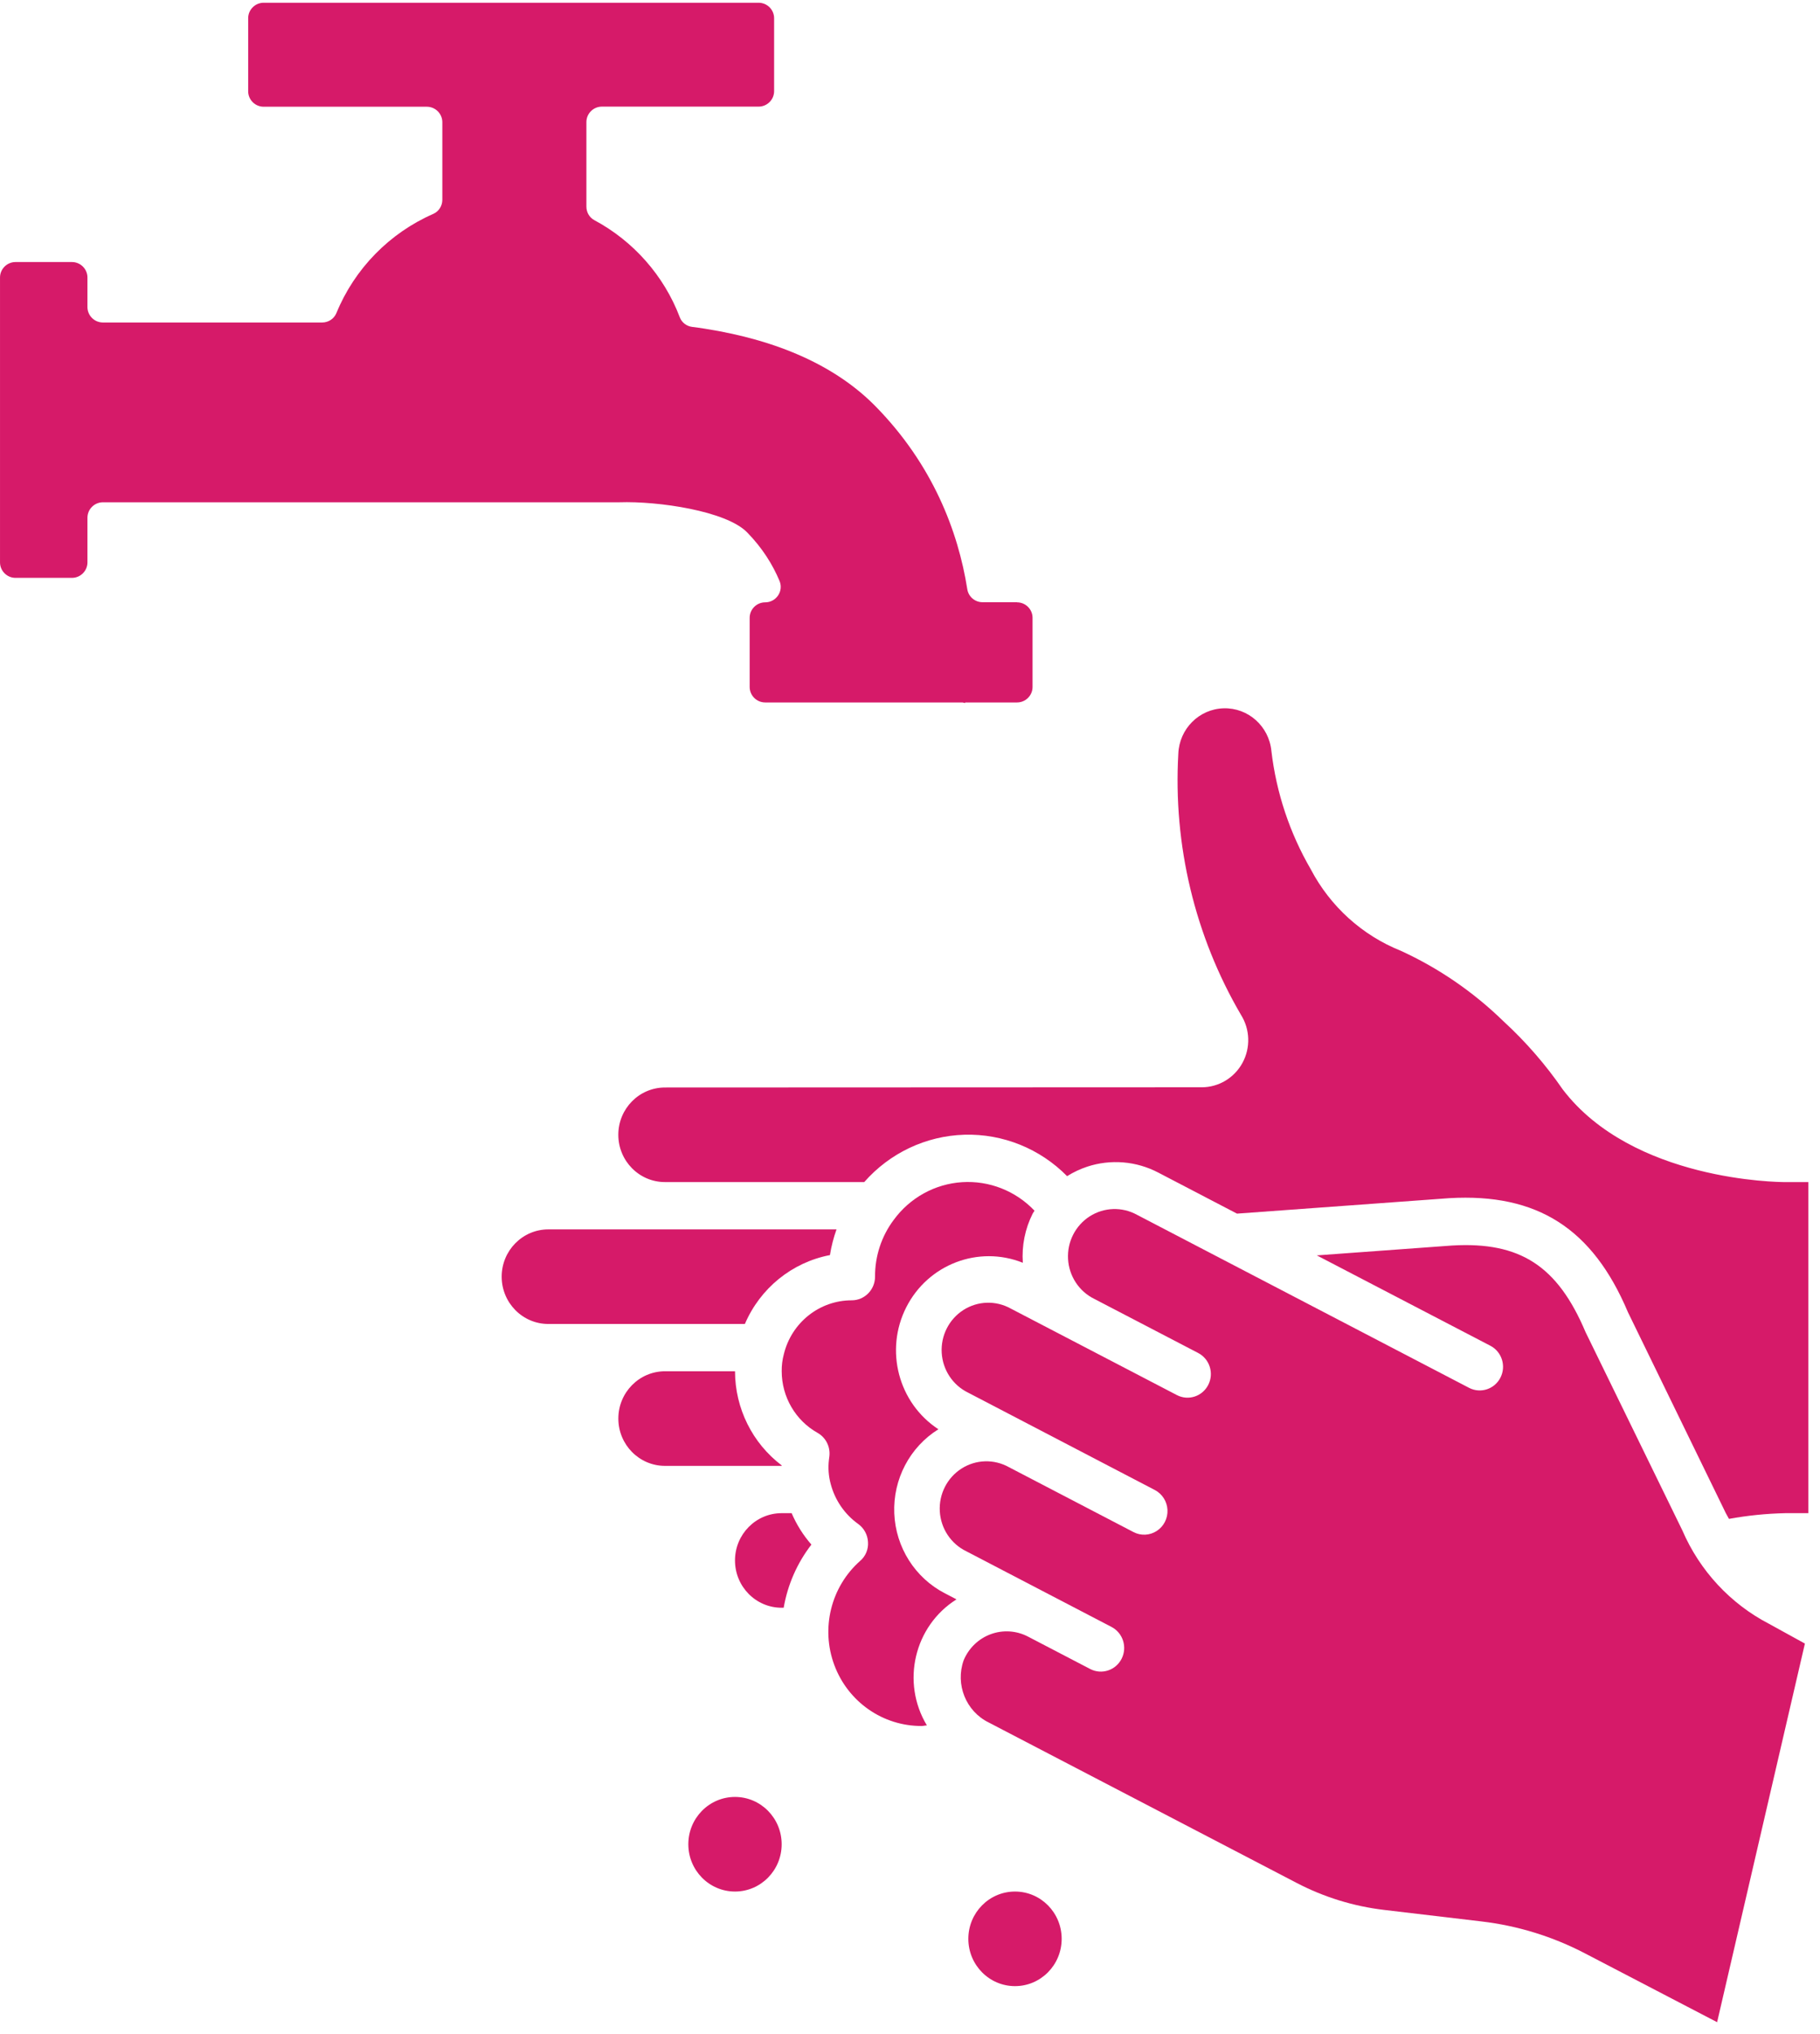
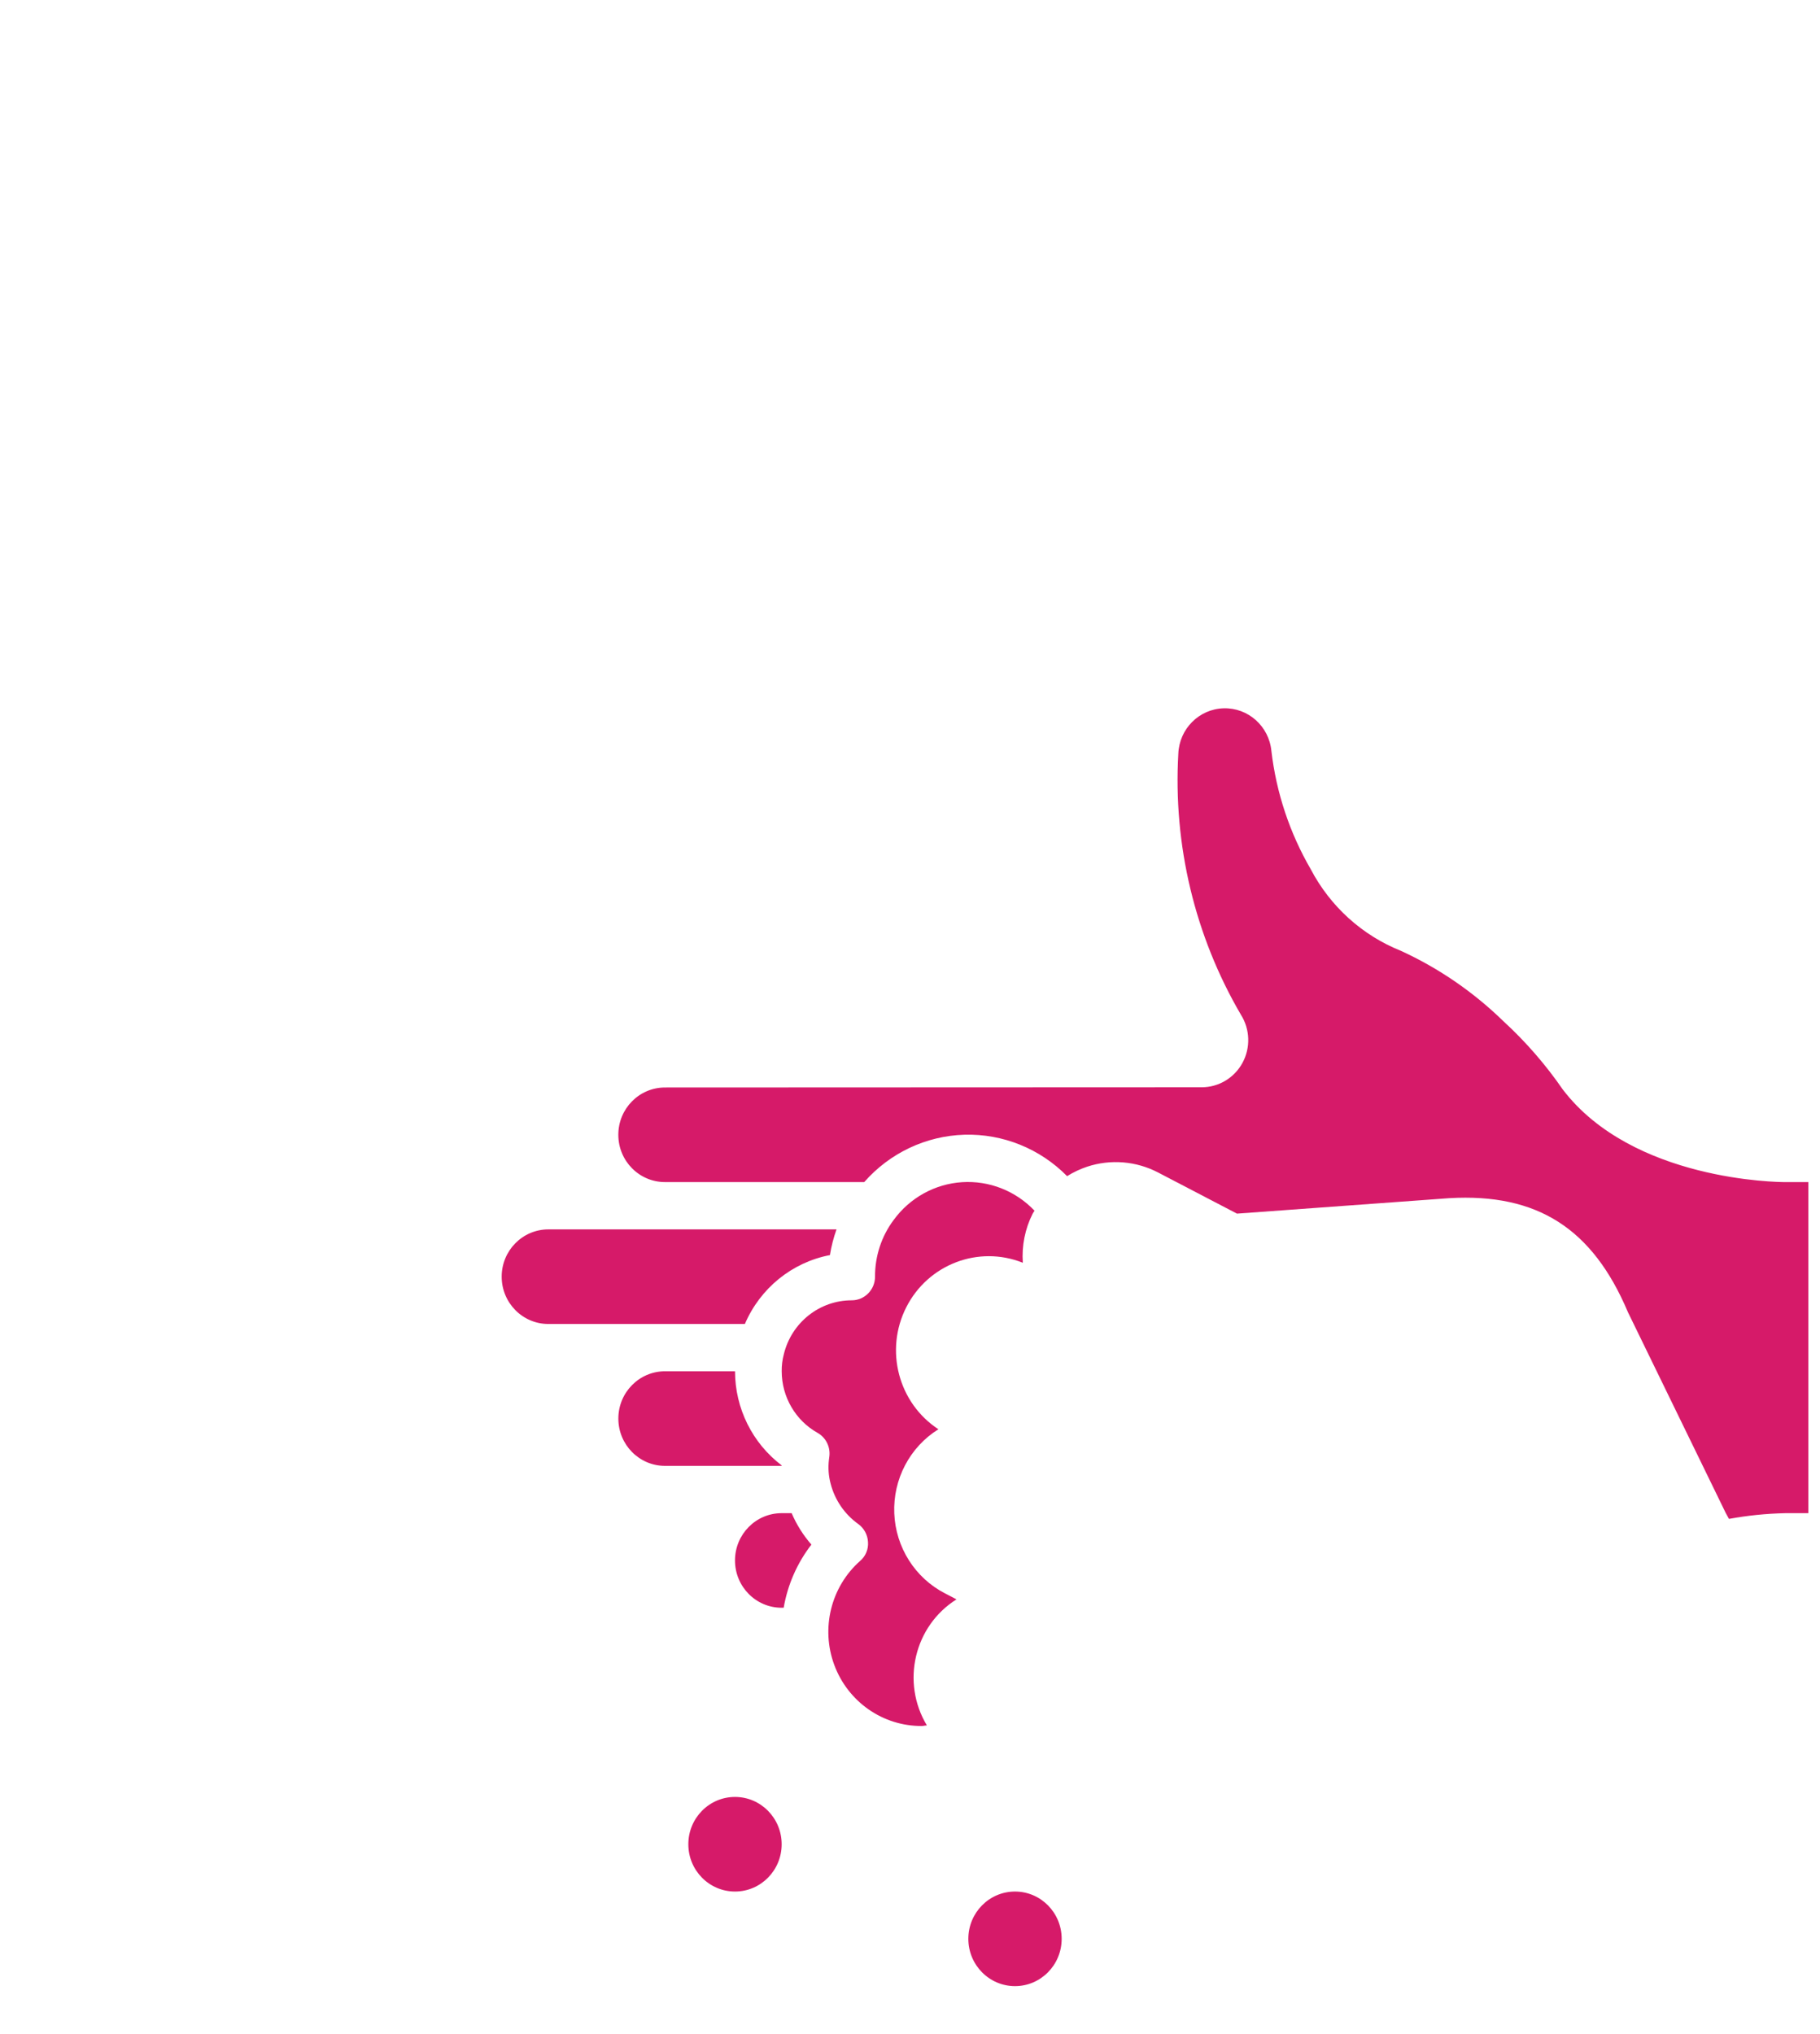
<svg xmlns="http://www.w3.org/2000/svg" fill="none" height="143" viewBox="0 0 128 143" width="128">
  <clipPath id="a">
    <path d="m0 0h94.769v93.538h-94.769z" transform="matrix(0 1 1 -0 34.462 48.192)" />
  </clipPath>
  <clipPath id="b">
-     <path d="m0 .192h72.615v49.231h-72.615z" />
-   </clipPath>
+     </clipPath>
  <g clip-path="url(#a)" fill="#d61a69">
    <path d="m54.975 103.024v.035h-8.205c-1.813 0-3.282-1.489-3.282-3.326 0-1.836 1.47-3.325 3.282-3.325h4.923c.005 2.606 1.221 5.057 3.282 6.616z" />
    <path d="m52.387 93.083h-13.822c-1.813 0-3.282-1.489-3.282-3.325 0-1.836 1.469-3.325 3.282-3.325h20.267c-.21.586-.365 1.191-.463 1.807-2.663.51-4.904 2.324-5.982 4.843z" />
    <path d="m55.117 113.034h-.143c-1.813 0-3.282-1.488-3.282-3.325 0-1.836 1.469-3.325 3.282-3.325h.702c.345.806.815 1.552 1.39 2.21-1.002 1.294-1.671 2.82-1.95 4.44z" />
    <path d="m114.491 92.252c-2.482-5.876-6.367-8.373-12.562-8.014l-14.933 1.087-5.53-2.883c-1.547-.812-3.35-.962-5.007-.417-.494.165-.967.388-1.41.665-1.909-1.937-4.522-2.991-7.223-2.912-2.701.079-5.249 1.284-7.045 3.329h-14.013c-1.813 0-3.282-1.489-3.282-3.325s1.469-3.325 3.282-3.325l37.744-.015c1.196.001 2.297-.658 2.873-1.72.575-1.062.533-2.358-.111-3.379-3.238-5.537-4.771-11.928-4.403-18.354.069-1.747 1.461-3.141 3.186-3.191 1.725-.05 3.193 1.262 3.36 3.002.345 2.935 1.288 5.766 2.768 8.313 1.371 2.614 3.617 4.646 6.334 5.733 2.668 1.222 5.11 2.899 7.22 4.956 1.565 1.436 2.965 3.046 4.174 4.8 4.918 6.433 15.189 6.506 15.624 6.506h1.641v23.277h-1.641c-1.321.03-2.638.164-3.939.401-.1-.198-.223-.381-.31-.584z" />
-     <path d="m111.469 137.332c-2.274-1.187-4.742-1.947-7.283-2.245l-6.833-.808c-2.15-.253-4.238-.896-6.162-1.9l-21.647-11.274c-1.61-.786-2.374-2.678-1.769-4.381.356-.852 1.045-1.516 1.903-1.831.858-.316 1.807-.255 2.619.168l4.375 2.279c.806.42 1.795.098 2.21-.719.414-.816.096-1.819-.71-2.238l-10.215-5.321c-1.078-.522-1.791-1.597-1.861-2.806-.07-1.208.515-2.36 1.525-3.006s2.288-.684 3.335-.1l8.763 4.564c.521.271 1.146.24 1.639-.082.493-.321.779-.885.75-1.478-.029-.594-.368-1.126-.889-1.398l-13.128-6.843c-1.078-.522-1.791-1.597-1.861-2.806-.07-1.209.515-2.36 1.525-3.006s2.288-.684 3.335-.1l11.678 6.08c.806.42 1.795.098 2.21-.719.414-.817.096-1.819-.71-2.239l-7.304-3.802c-1.073-.526-1.78-1.599-1.848-2.805-.068-1.206.515-2.353 1.522-2.999 1.007-.645 2.281-.687 3.327-.109l23.352 12.164c.806.42 1.796.098 2.21-.719.414-.817.096-1.819-.71-2.239l-12.206-6.353 9.529-.695c4.768-.274 7.401 1.431 9.371 6.088l6.807 13.939c1.224 2.839 3.379 5.161 6.101 6.573l2.519 1.386-6.174 26.619z" />
    <path d="m72.751 85.129c-.036.068-.089.125-.123.195-.537 1.066-.777 2.261-.693 3.455-3.121-1.245-6.665.108-8.198 3.13-1.533 3.022-.556 6.73 2.26 8.576-2.013 1.255-3.199 3.514-3.103 5.907.096 2.392 1.46 4.546 3.567 5.631l.809.421c-2.979 1.874-3.909 5.831-2.082 8.863-.125 0-.241.04-.366.04-2.729.013-5.178-1.693-6.143-4.28-.965-2.586-.241-5.508 1.814-7.326.385-.328.591-.823.553-1.33-.027-.507-.281-.974-.689-1.267-.954-.682-1.641-1.683-1.938-2.827-.147-.548-.188-1.12-.121-1.684l.033-.261c.072-.665-.256-1.309-.832-1.634-1.554-.873-2.52-2.53-2.522-4.33-.005-.409.046-.817.153-1.212.545-2.22 2.513-3.777 4.77-3.776.906 0 1.641-.744 1.641-1.663-.008-1.44.453-2.843 1.313-3.99 1.138-1.558 2.896-2.529 4.805-2.653 1.909-.124 3.775.61 5.101 2.008z" />
    <path d="m54.974 129.661c0 1.836-1.469 3.325-3.282 3.325s-3.282-1.489-3.282-3.325c0-1.837 1.47-3.326 3.282-3.326s3.282 1.489 3.282 3.326z" />
    <path d="m74.667 136.311c0 1.836-1.469 3.325-3.282 3.325-1.813 0-3.282-1.489-3.282-3.325 0-1.837 1.469-3.325 3.282-3.325 1.813 0 3.282 1.488 3.282 3.325z" />
  </g>
  <g clip-path="url(#b)">
    <path d="m71.525 42.339h-2.422c-.535 0-.992-.387-1.074-.917-.645-4.096-2.454-8.779-6.444-12.847-2.756-2.808-6.799-4.646-12.014-5.466-.302-.049-.6-.09-.894-.126-.388-.049-.727-.306-.866-.672-1.115-2.939-3.271-5.364-6.015-6.835-.347-.188-.555-.554-.555-.95v-5.942c0-.599.49-1.088 1.09-1.088h11.022c.6 0 1.09-.489 1.09-1.088v-5.127c0-.599-.49-1.088-1.09-1.088h-34.809c-.6 0-1.09.489-1.09 1.088v5.135c0 .599.49 1.088 1.09 1.088h11.475c.6 0 1.09.489 1.09 1.088v5.457c0 .428-.249.819-.641.991-3.079 1.349-5.533 3.856-6.808 6.97-.167.404-.564.664-1.0.664h-15.42c-.6 0-1.09-.489-1.09-1.088v-2.075c0-.599-.49-1.088-1.09-1.088h-3.969c-.6 0-1.09.489-1.09 1.088v20.028c0 .599.49 1.088 1.09 1.088h3.969c.6 0 1.09-.489 1.09-1.088v-3.138c0-.599.49-1.088 1.09-1.088h36.197.127c2.736-.09 7.506.611 8.976 2.111 1.094 1.117 1.817 2.299 2.287 3.428.294.713-.241 1.496-1.013 1.496-.6 0-1.09.489-1.09 1.088v4.862c0 .599.49 1.088 1.09 1.088h13.88l.18.041s.004-.029.008-.041h3.647c.6 0 1.09-.489 1.09-1.088v-4.862c0-.599-.49-1.088-1.09-1.088z" fill="#d61a69" />
  </g>
</svg>